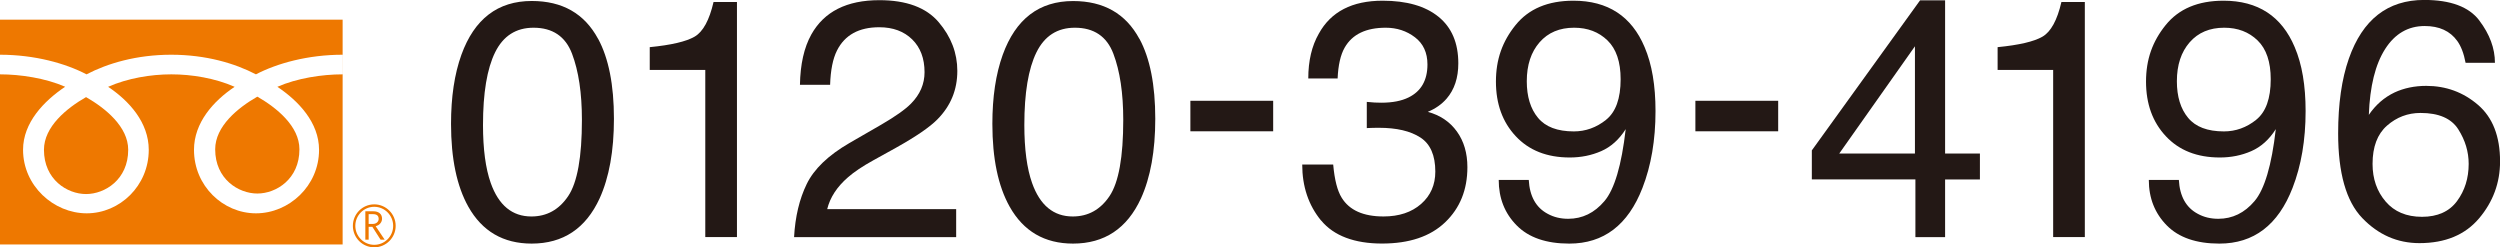
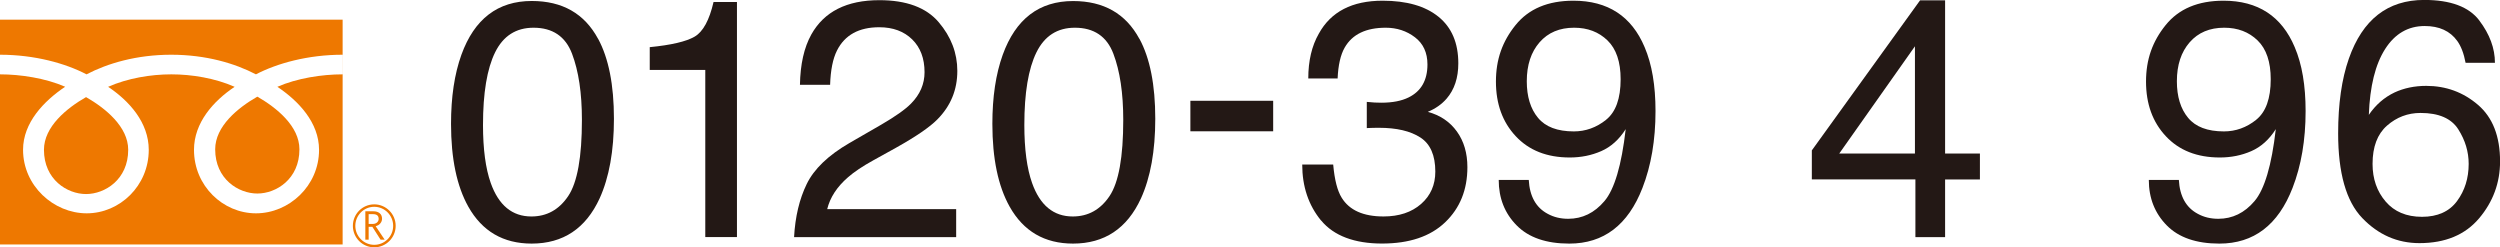
<svg xmlns="http://www.w3.org/2000/svg" id="_レイヤー_2" viewBox="0 0 429.4 42.48">
  <defs>
    <style>.cls-1{fill:#231815;}.cls-2{fill:#ee7800;}</style>
  </defs>
  <g id="_レイヤー_1-2">
    <path class="cls-1" d="M102.73,6.66c1.81,3.34,2.72,7.92,2.72,13.74,0,5.51-.82,10.07-2.46,13.68-2.38,5.17-6.27,7.76-11.67,7.76-4.87,0-8.5-2.11-10.88-6.34-1.98-3.53-2.97-8.27-2.97-14.22,0-4.61.59-8.56,1.78-11.87C81.48,3.25,85.51.17,91.34.17c5.25,0,9.04,2.16,11.38,6.49ZM97.6,33.67c1.57-2.34,2.35-6.7,2.35-13.08,0-4.61-.57-8.4-1.7-11.37-1.13-2.97-3.34-4.46-6.61-4.46-3.01,0-5.21,1.41-6.6,4.23-1.39,2.82-2.08,6.98-2.08,12.47,0,4.13.44,7.46,1.33,9.97,1.36,3.83,3.69,5.75,6.98,5.75,2.65,0,4.76-1.17,6.33-3.51Z" />
    <path class="cls-1" d="M111.6,12.01v-3.91c3.68-.36,6.25-.96,7.7-1.8,1.45-.84,2.54-2.83,3.26-5.96h4.02v40.38h-5.44V12.01h-9.54Z" />
    <path class="cls-1" d="M138.56,31.61c1.26-2.59,3.71-4.94,7.35-7.05l5.44-3.14c2.44-1.42,4.14-2.62,5.13-3.63,1.55-1.57,2.32-3.37,2.32-5.39,0-2.36-.71-4.24-2.12-5.63-1.42-1.39-3.3-2.09-5.66-2.09-3.49,0-5.91,1.33-7.25,3.98-.72,1.42-1.11,3.39-1.19,5.91h-5.18c.06-3.53.71-6.41,1.95-8.64C141.55,1.99,145.45.03,151.04.03c4.64,0,8.04,1.26,10.18,3.77,2.14,2.51,3.21,5.31,3.21,8.38,0,3.25-1.14,6.02-3.43,8.33-1.32,1.34-3.69,2.96-7.11,4.87l-3.88,2.15c-1.85,1.02-3.3,1.99-4.36,2.92-1.89,1.64-3.08,3.46-3.57,5.47h22.15v4.81h-27.84c.19-3.49.91-6.53,2.17-9.12Z" />
-     <path class="cls-1" d="M195.71,6.66c1.81,3.34,2.72,7.92,2.72,13.74,0,5.51-.82,10.07-2.46,13.68-2.38,5.17-6.27,7.76-11.67,7.76-4.87,0-8.5-2.11-10.88-6.34-1.98-3.53-2.97-8.27-2.97-14.22,0-4.61.59-8.56,1.78-11.87,2.23-6.16,6.26-9.23,12.09-9.23,5.25,0,9.04,2.16,11.38,6.49ZM190.58,33.67c1.57-2.34,2.35-6.7,2.35-13.08,0-4.61-.57-8.4-1.7-11.37-1.13-2.97-3.34-4.46-6.61-4.46-3.01,0-5.21,1.41-6.6,4.23-1.39,2.82-2.08,6.98-2.08,12.47,0,4.13.44,7.46,1.33,9.97,1.36,3.83,3.69,5.75,6.98,5.75,2.65,0,4.76-1.17,6.33-3.51Z" />
+     <path class="cls-1" d="M195.71,6.66c1.81,3.34,2.72,7.92,2.72,13.74,0,5.51-.82,10.07-2.46,13.68-2.38,5.17-6.27,7.76-11.67,7.76-4.87,0-8.5-2.11-10.88-6.34-1.98-3.53-2.97-8.27-2.97-14.22,0-4.61.59-8.56,1.78-11.87,2.23-6.16,6.26-9.23,12.09-9.23,5.25,0,9.04,2.16,11.38,6.49ZM190.58,33.67c1.57-2.34,2.35-6.7,2.35-13.08,0-4.61-.57-8.4-1.7-11.37-1.13-2.97-3.34-4.46-6.61-4.46-3.01,0-5.21,1.41-6.6,4.23-1.39,2.82-2.08,6.98-2.08,12.47,0,4.13.44,7.46,1.33,9.97,1.36,3.83,3.69,5.75,6.98,5.75,2.65,0,4.76-1.17,6.33-3.51" />
    <path class="cls-1" d="M204.46,17.31h14.22v5.24h-14.22v-5.24Z" />
    <path class="cls-1" d="M226.91,37.88c-2.16-2.63-3.24-5.84-3.24-9.62h5.32c.23,2.62.72,4.53,1.47,5.72,1.32,2.13,3.71,3.2,7.17,3.2,2.68,0,4.83-.72,6.46-2.15s2.44-3.29,2.44-5.55c0-2.79-.85-4.75-2.56-5.86-1.71-1.11-4.08-1.67-7.12-1.67-.34,0-.68,0-1.03.01-.35,0-.7.02-1.06.04v-4.5c.53.06.97.09,1.33.11.36.02.75.03,1.16.03,1.91,0,3.47-.3,4.7-.91,2.15-1.06,3.23-2.95,3.23-5.66,0-2.02-.72-3.58-2.15-4.67s-3.11-1.64-5.01-1.64c-3.4,0-5.75,1.13-7.05,3.4-.72,1.25-1.12,3.02-1.22,5.32h-5.04c0-3.02.6-5.59,1.81-7.7,2.08-3.78,5.73-5.66,10.96-5.66,4.13,0,7.33.92,9.6,2.76,2.27,1.84,3.4,4.51,3.4,8,0,2.49-.67,4.51-2.01,6.06-.83.96-1.91,1.72-3.23,2.27,2.13.58,3.8,1.71,5,3.38,1.2,1.67,1.8,3.71,1.8,6.13,0,3.87-1.27,7.02-3.82,9.46s-6.16,3.65-10.85,3.65-8.27-1.32-10.44-3.95Z" />
    <path class="cls-1" d="M262.58,30.9c.15,2.81,1.24,4.76,3.26,5.83,1.04.57,2.21.85,3.51.85,2.44,0,4.51-1.01,6.23-3.04,1.72-2.03,2.94-6.15,3.65-12.36-1.13,1.79-2.54,3.05-4.21,3.78-1.67.73-3.47,1.09-5.4,1.09-3.91,0-7-1.22-9.27-3.65-2.28-2.43-3.41-5.56-3.41-9.39s1.12-6.91,3.37-9.7c2.25-2.79,5.56-4.19,9.94-4.19,5.91,0,9.99,2.66,12.23,7.98,1.25,2.92,1.87,6.58,1.87,10.98,0,4.96-.75,9.36-2.24,13.19-2.47,6.38-6.67,9.57-12.57,9.57-3.96,0-6.98-1.04-9.03-3.12-2.06-2.08-3.09-4.68-3.09-7.82h5.15ZM275.85,20.58c1.67-1.33,2.51-3.65,2.51-6.97,0-2.98-.75-5.2-2.25-6.66-1.5-1.46-3.41-2.19-5.74-2.19-2.49,0-4.47.83-5.93,2.5-1.46,1.67-2.2,3.9-2.2,6.69,0,2.64.64,4.74,1.93,6.29,1.28,1.55,3.33,2.33,6.15,2.33,2.02,0,3.87-.66,5.54-1.99Z" />
-     <path class="cls-1" d="M291.2,17.31h14.22v5.24h-14.22v-5.24Z" />
    <path class="cls-1" d="M328.99,40.72v-9.91h-17.79v-4.98L329.79.06h4.3v26.31h5.98v4.45h-5.98v9.91h-5.1ZM328.91,26.37V7.95l-13,18.42h13Z" />
-     <path class="cls-1" d="M343.11,12.01v-3.91c3.68-.36,6.25-.96,7.7-1.8,1.45-.84,2.54-2.83,3.26-5.96h4.02v40.38h-5.44V12.01h-9.54Z" />
    <path class="cls-1" d="M374.24,30.9c.15,2.81,1.24,4.76,3.26,5.83,1.04.57,2.21.85,3.51.85,2.44,0,4.51-1.01,6.23-3.04,1.72-2.03,2.94-6.15,3.65-12.36-1.13,1.79-2.54,3.05-4.21,3.78-1.67.73-3.47,1.09-5.4,1.09-3.91,0-7-1.22-9.27-3.65-2.28-2.43-3.41-5.56-3.41-9.39s1.12-6.91,3.37-9.7c2.25-2.79,5.56-4.19,9.94-4.19,5.91,0,9.99,2.66,12.23,7.98,1.25,2.92,1.87,6.58,1.87,10.98,0,4.96-.75,9.36-2.24,13.19-2.47,6.38-6.67,9.57-12.57,9.57-3.96,0-6.98-1.04-9.03-3.12s-3.09-4.68-3.09-7.82h5.15ZM387.51,20.58c1.67-1.33,2.51-3.65,2.51-6.97,0-2.98-.75-5.2-2.25-6.66-1.5-1.46-3.41-2.19-5.74-2.19-2.49,0-4.47.83-5.93,2.5-1.46,1.67-2.2,3.9-2.2,6.69,0,2.64.64,4.74,1.93,6.29,1.28,1.55,3.33,2.33,6.15,2.33,2.02,0,3.87-.66,5.54-1.99Z" />
    <path class="cls-1" d="M425.85,3.53c1.78,2.35,2.68,4.77,2.68,7.26h-5.04c-.3-1.6-.78-2.86-1.44-3.77-1.23-1.7-3.09-2.55-5.58-2.55-2.85,0-5.12,1.32-6.8,3.95-1.68,2.63-2.62,6.4-2.8,11.31,1.17-1.72,2.64-3,4.42-3.85,1.62-.75,3.44-1.13,5.44-1.13,3.4,0,6.36,1.09,8.89,3.26s3.79,5.41,3.79,9.71c0,3.68-1.2,6.94-3.6,9.78-2.4,2.84-5.82,4.26-10.25,4.26-3.79,0-7.07-1.44-9.83-4.32-2.76-2.88-4.13-7.73-4.13-14.54,0-5.04.61-9.32,1.84-12.83,2.36-6.72,6.67-10.08,12.94-10.08,4.53,0,7.69,1.18,9.47,3.53ZM422.02,34.54c1.33-1.8,2-3.93,2-6.39,0-2.08-.59-4.05-1.78-5.93-1.19-1.88-3.35-2.82-6.49-2.82-2.19,0-4.11.73-5.76,2.18-1.65,1.45-2.48,3.64-2.48,6.57,0,2.57.75,4.72,2.25,6.47,1.5,1.75,3.58,2.62,6.24,2.62s4.69-.9,6.02-2.7Z" />
    <path class="cls-2" d="M60.61,38.79c0,2.04,1.64,3.69,3.67,3.69s3.68-1.66,3.68-3.69-1.65-3.69-3.68-3.69-3.67,1.65-3.67,3.69M61.03,38.79c0-1.81,1.46-3.27,3.25-3.27s3.25,1.47,3.25,3.27-1.46,3.26-3.25,3.26-3.25-1.46-3.25-3.26Z" />
    <path class="cls-2" d="M66.08,41.17h-.71l-1.42-2.22h-.63v2.22h-.57v-4.88h1.38c.46,0,.82.11,1.09.34.27.22.4.54.4.94,0,.3-.1.56-.3.8-.18.23-.46.39-.8.48l1.56,2.33M63.32,38.46h.71c.29,0,.54-.08.73-.25.18-.16.28-.36.28-.61,0-.55-.33-.82-.99-.82h-.73v1.68Z" />
    <path class="cls-2" d="M36.96,25.65c0,5.11,4,7.59,7.24,7.59s7.23-2.48,7.23-7.59c0-3.98-3.91-7.14-7.23-9.05-3.32,1.9-7.24,5.07-7.24,9.05Z" />
    <path class="cls-2" d="M7.55,25.73c0,5.12,4,7.6,7.23,7.6s7.24-2.48,7.24-7.6c0-3.97-3.92-7.15-7.24-9.05-3.32,1.9-7.23,5.07-7.23,9.05Z" />
    <path class="cls-2" d="M0,3.38v38.61h58.85V3.38H0ZM58.84,12.77c-3.54,0-7.83.66-11.2,2.14,3.64,2.44,7.16,6.14,7.16,10.83,0,6.18-5.15,10.9-10.83,10.9s-10.65-4.72-10.65-10.9c0-4.68,3.34-8.39,6.98-10.83-3.36-1.48-7.34-2.14-10.87-2.14s-7.5.66-10.86,2.14c3.64,2.44,6.98,6.14,6.98,10.83,0,6.18-4.98,10.9-10.66,10.9S3.96,31.91,3.96,25.73c0-4.68,3.6-8.39,7.23-10.83C7.82,13.43,3.54,12.77,0,12.77v-3.37c5.98,0,11.27,1.49,14.86,3.37,3.6-1.88,8.57-3.37,14.55-3.37s10.95,1.49,14.55,3.37c3.6-1.88,8.9-3.37,14.88-3.37v3.37Z" />
  </g>
</svg>